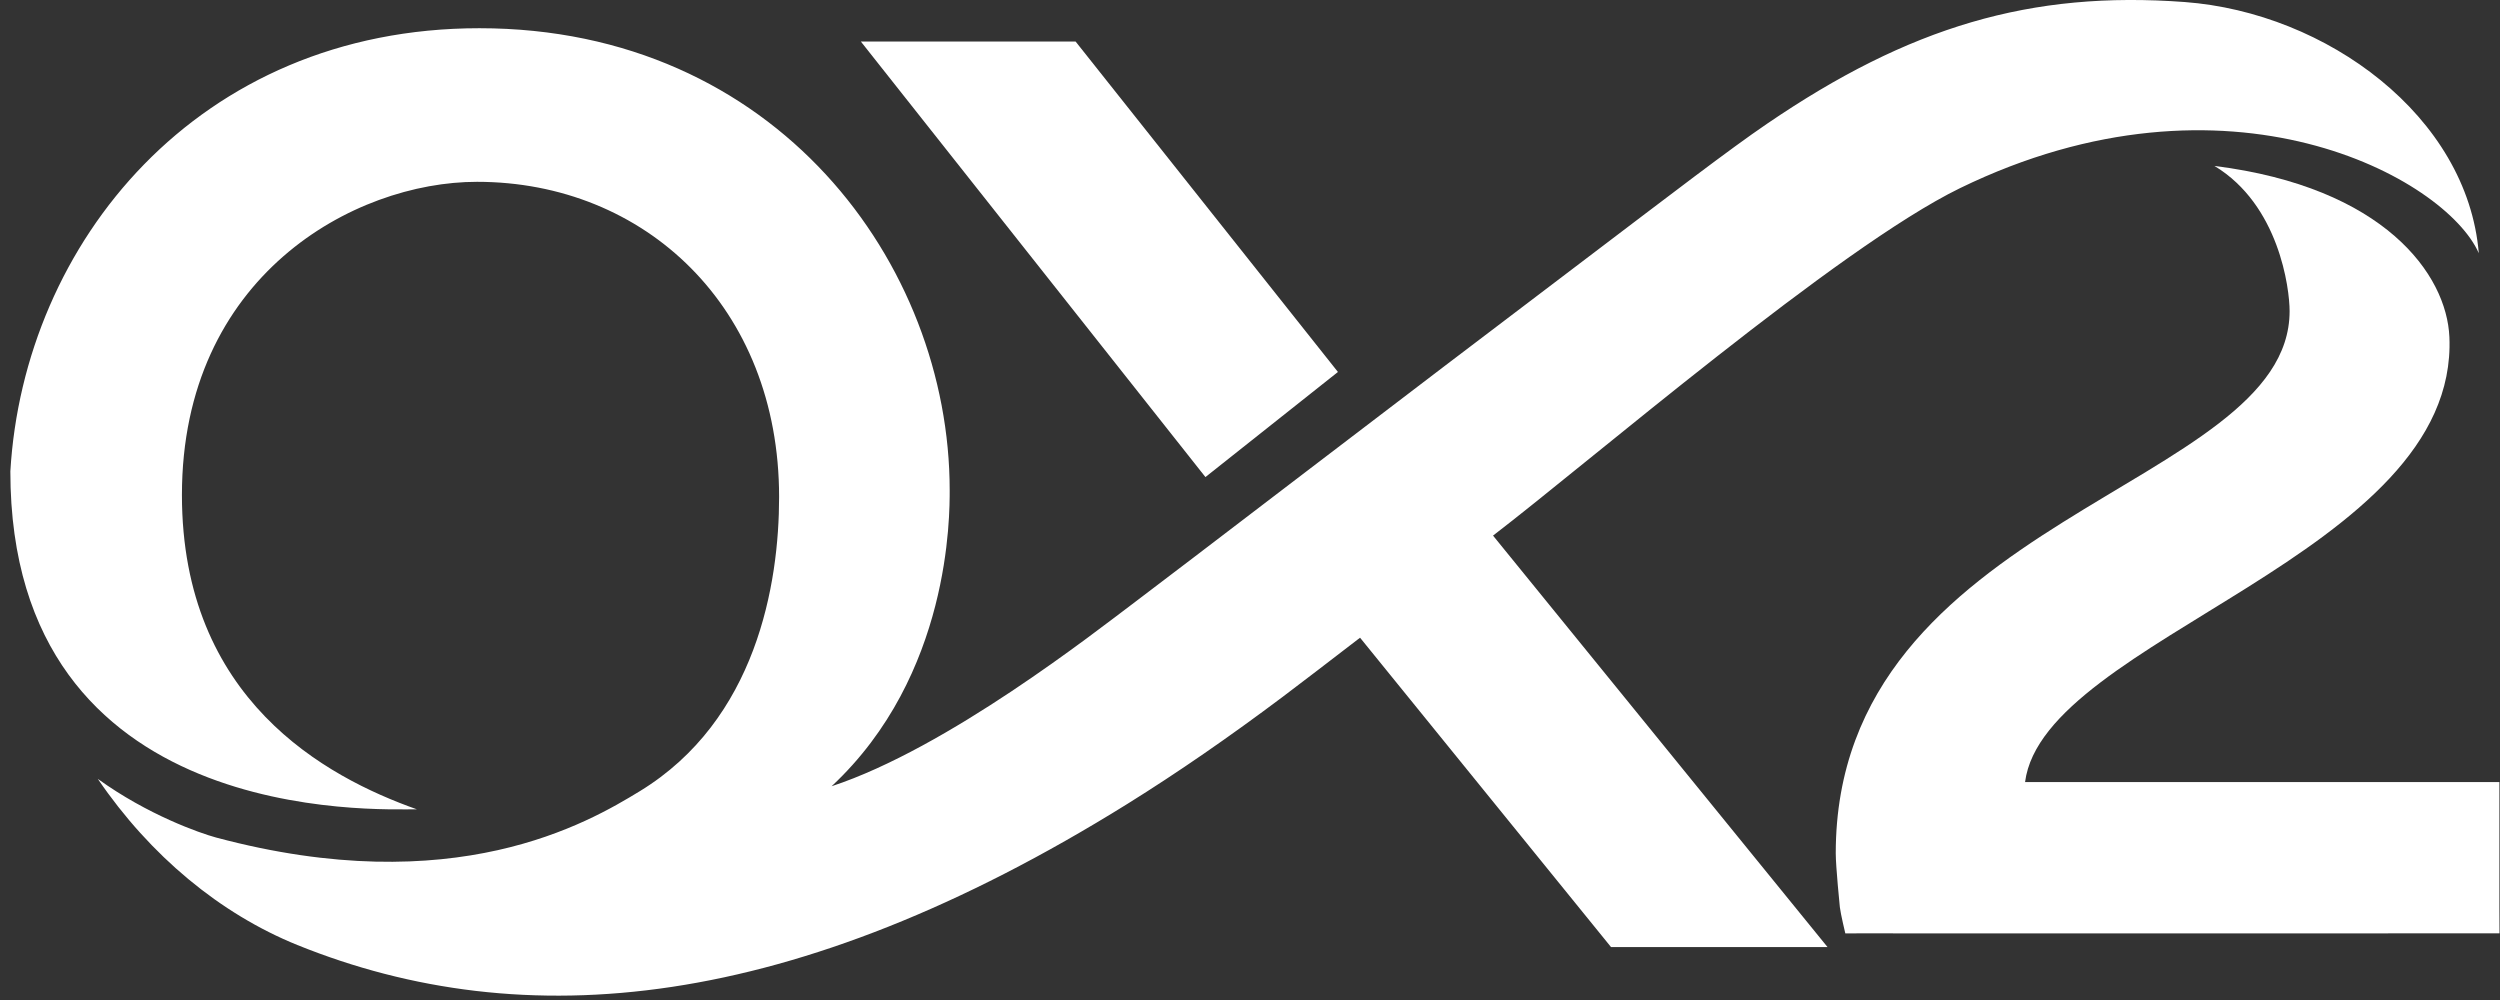
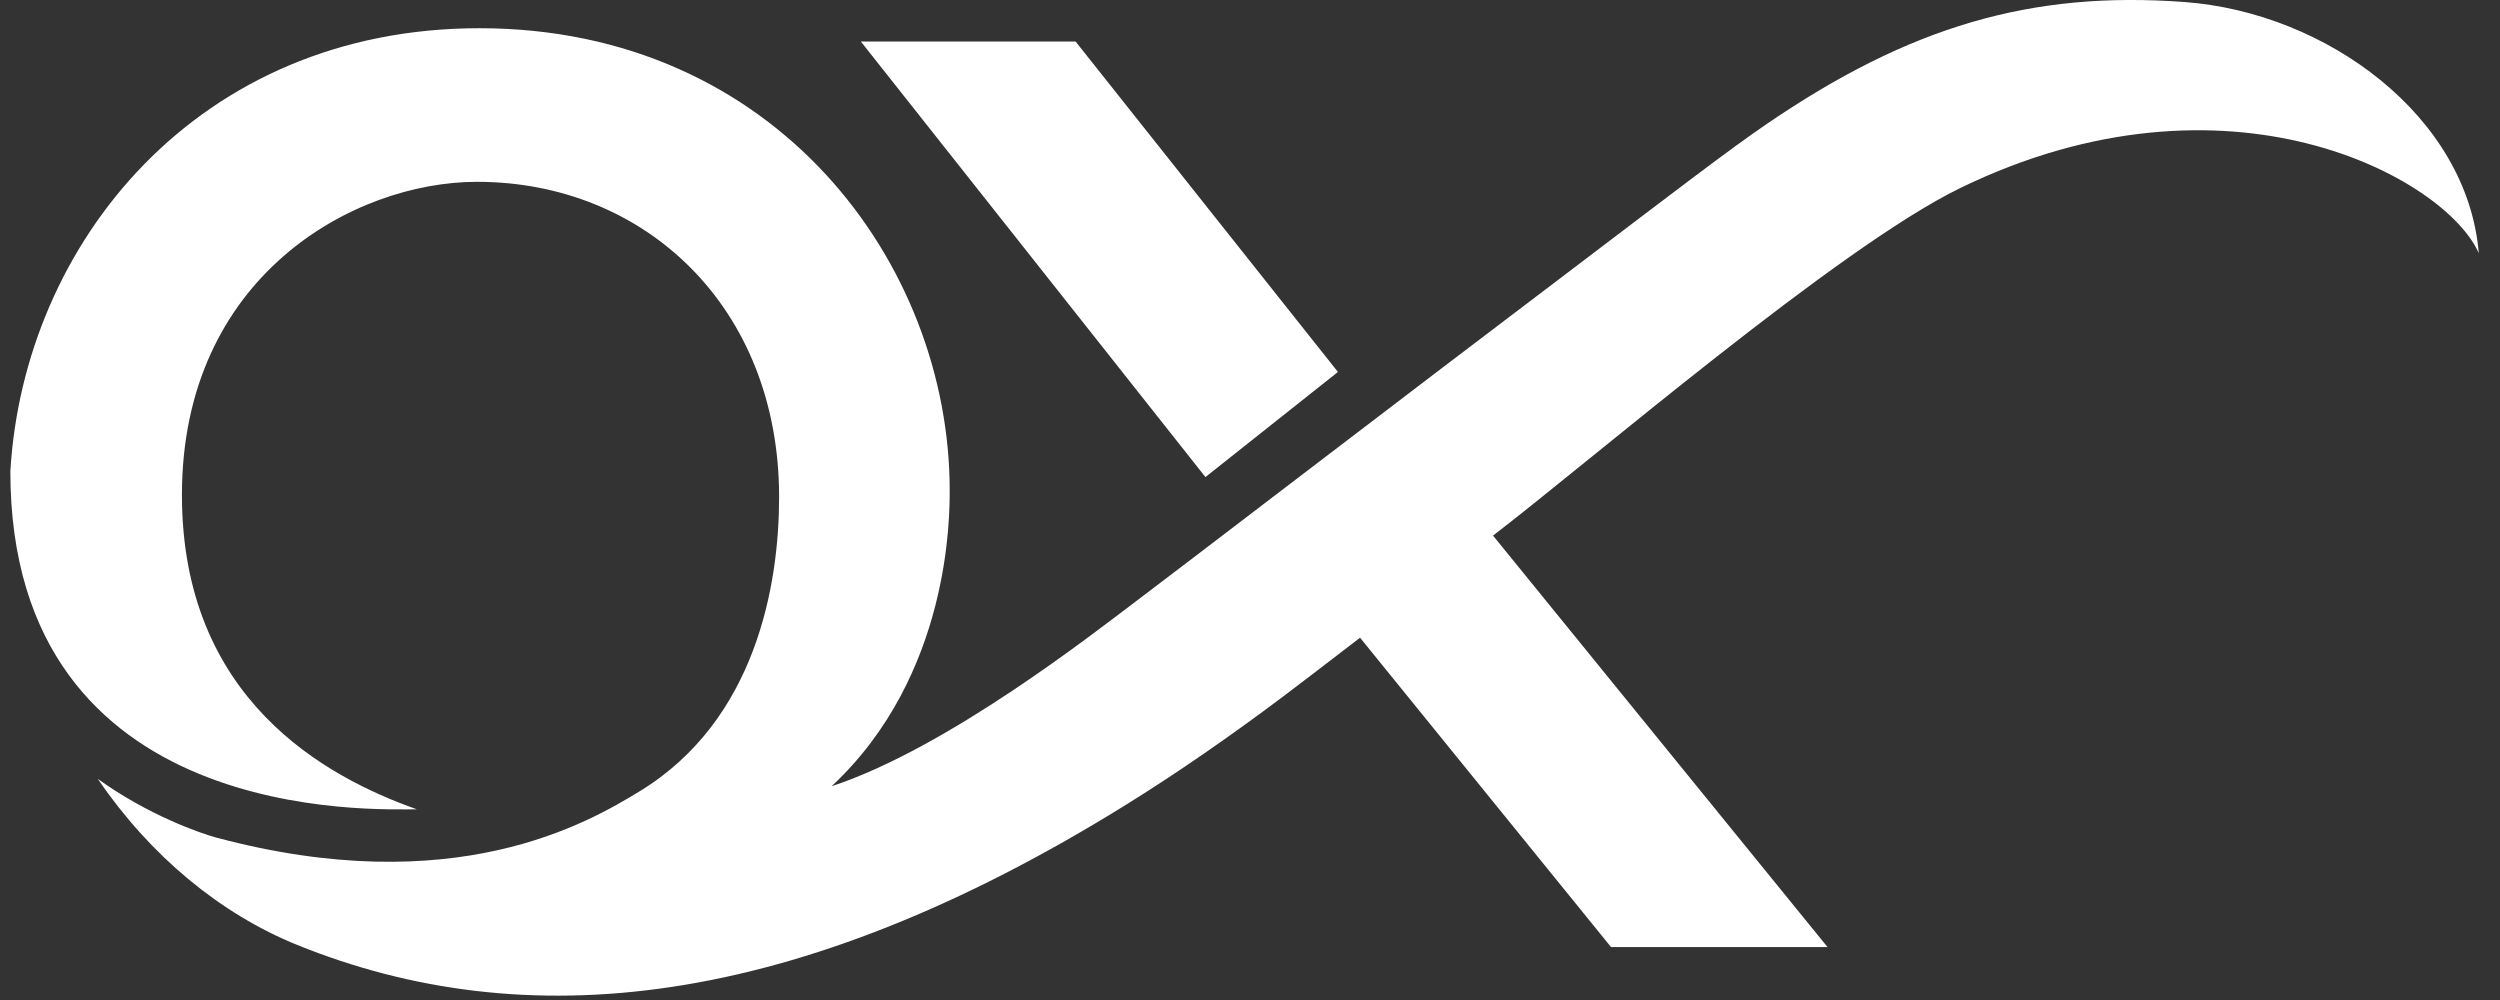
<svg xmlns="http://www.w3.org/2000/svg" width="70px" height="28px" viewBox="0 0 70 28" version="1.1">
  <rect x="0" y="0" width="70" height="28" fill="#333333" stroke="none" />
  <title>Logo</title>
  <desc>Created with Sketch.</desc>
  <g id="Symbols" stroke="none" stroke-width="1" fill="none" fill-rule="evenodd">
    <g id="Navigation/white/home" transform="translate(-566, -1)" fill="#FFFFFF">
      <g id="Logo/white" transform="translate(566, 1)">
        <g id="Logo">
          <polygon id="Fill-1" points="37.462 10.415 30.116 1.162 24.103 1.162 33.752 13.358" />
          <path d="M61.174,0.057 C56.86,-0.264 53.462,0.747 49.473,3.468 C48.421,4.184 46.785,5.442 44.426,7.23 C39.422,11.015 32.606,16.242 31.788,16.851 C30.647,17.708 26.537,20.944 23.285,22.015 C26.621,18.903 26.591,14.408 26.591,13.726 C26.591,7.387 21.723,0.79 13.424,0.79 C5.531,0.79 0.664,6.815 0.29,13.197 C0.29,23.183 10.593,22.651 11.672,22.661 C9.113,21.754 5.094,19.579 5.094,13.859 C5.094,7.738 9.904,5.091 13.356,5.091 C18.054,5.091 21.815,8.595 21.815,13.916 C21.815,16.359 21.177,20.161 17.915,22.153 C16.458,23.043 12.718,25.235 6.051,23.451 C5.593,23.327 4.133,22.815 2.738,21.808 C4.211,23.97 6.17,25.586 8.325,26.46 C14.676,29.027 22.198,28.337 31.564,22.511 C32.973,21.634 34.422,20.633 35.919,19.509 C36.459,19.104 37.192,18.538 38.047,17.882 L38.047,17.886 L38.081,17.855 L45.108,26.517 L51.17,26.517 L41.805,14.997 C44.527,12.912 51.469,6.932 54.881,5.268 C62.389,1.614 68.482,4.987 69.406,7.089 C69.087,3.254 65.142,0.355 61.174,0.057" id="Fill-2" />
-           <path d="M69.983,25.402 L69.983,22.862 L69.983,22.185 L69.983,21.897 L56.702,21.897 C57.224,17.863 68.844,15.54 68.583,9.438 C68.509,7.682 66.756,5.243 62.004,4.646 C63.817,5.739 64.109,8.081 64.109,8.711 C64.109,13.697 51.401,14.438 51.401,23.894 C51.401,24.266 51.516,25.402 51.516,25.402 C51.54,25.6 51.669,26.136 51.669,26.136 C51.669,26.136 52.014,26.133 52.211,26.133 L53.004,26.133 L53.004,26.136 L66.868,26.136 L66.868,26.133 L69.261,26.133 L69.986,26.133 C69.986,26.133 69.983,25.61 69.983,25.402" id="Fill-5" />
        </g>
      </g>
    </g>
  </g>
</svg>